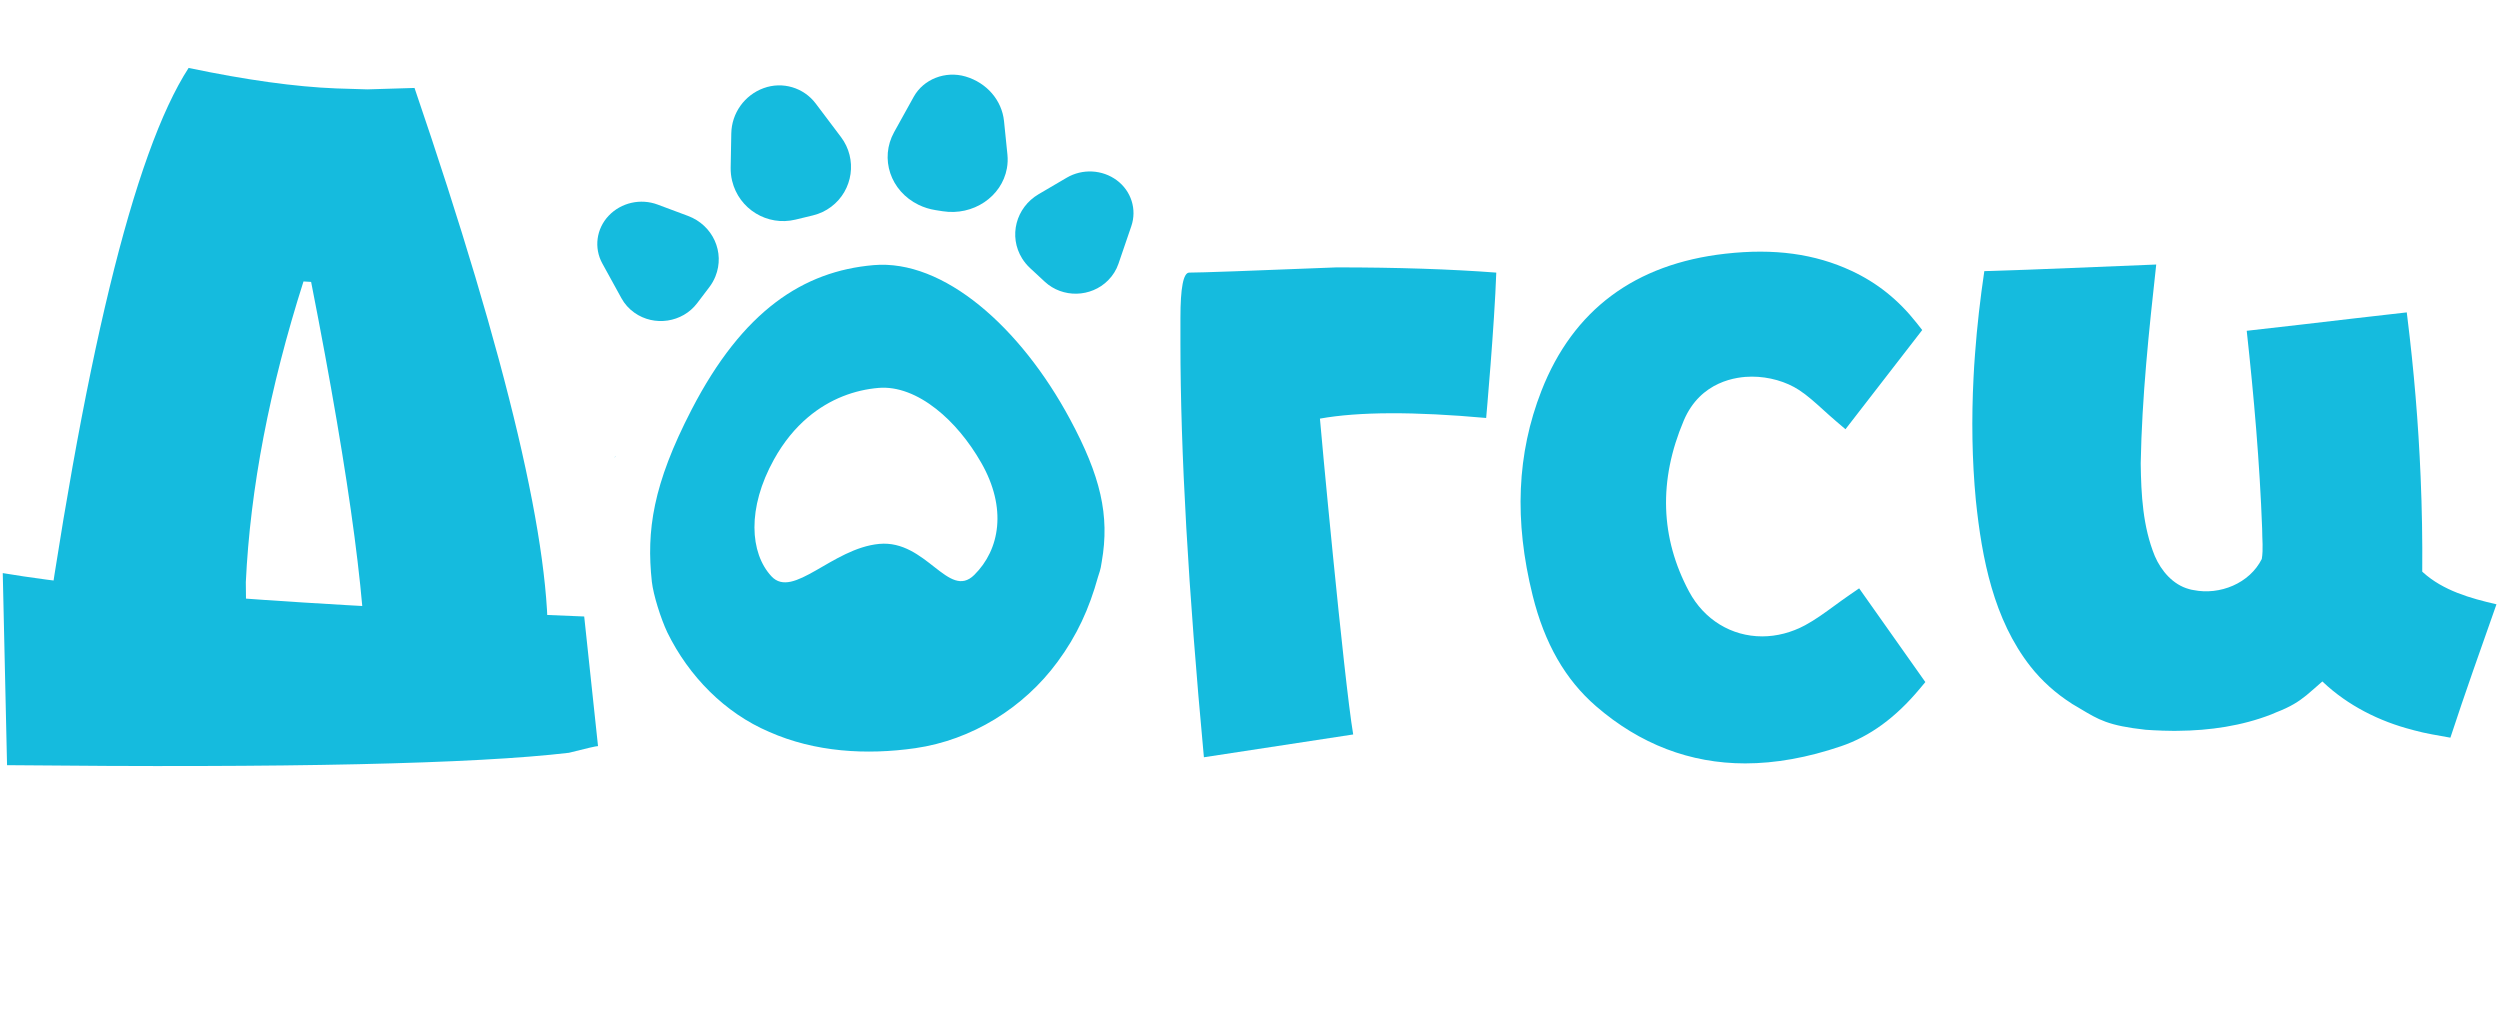
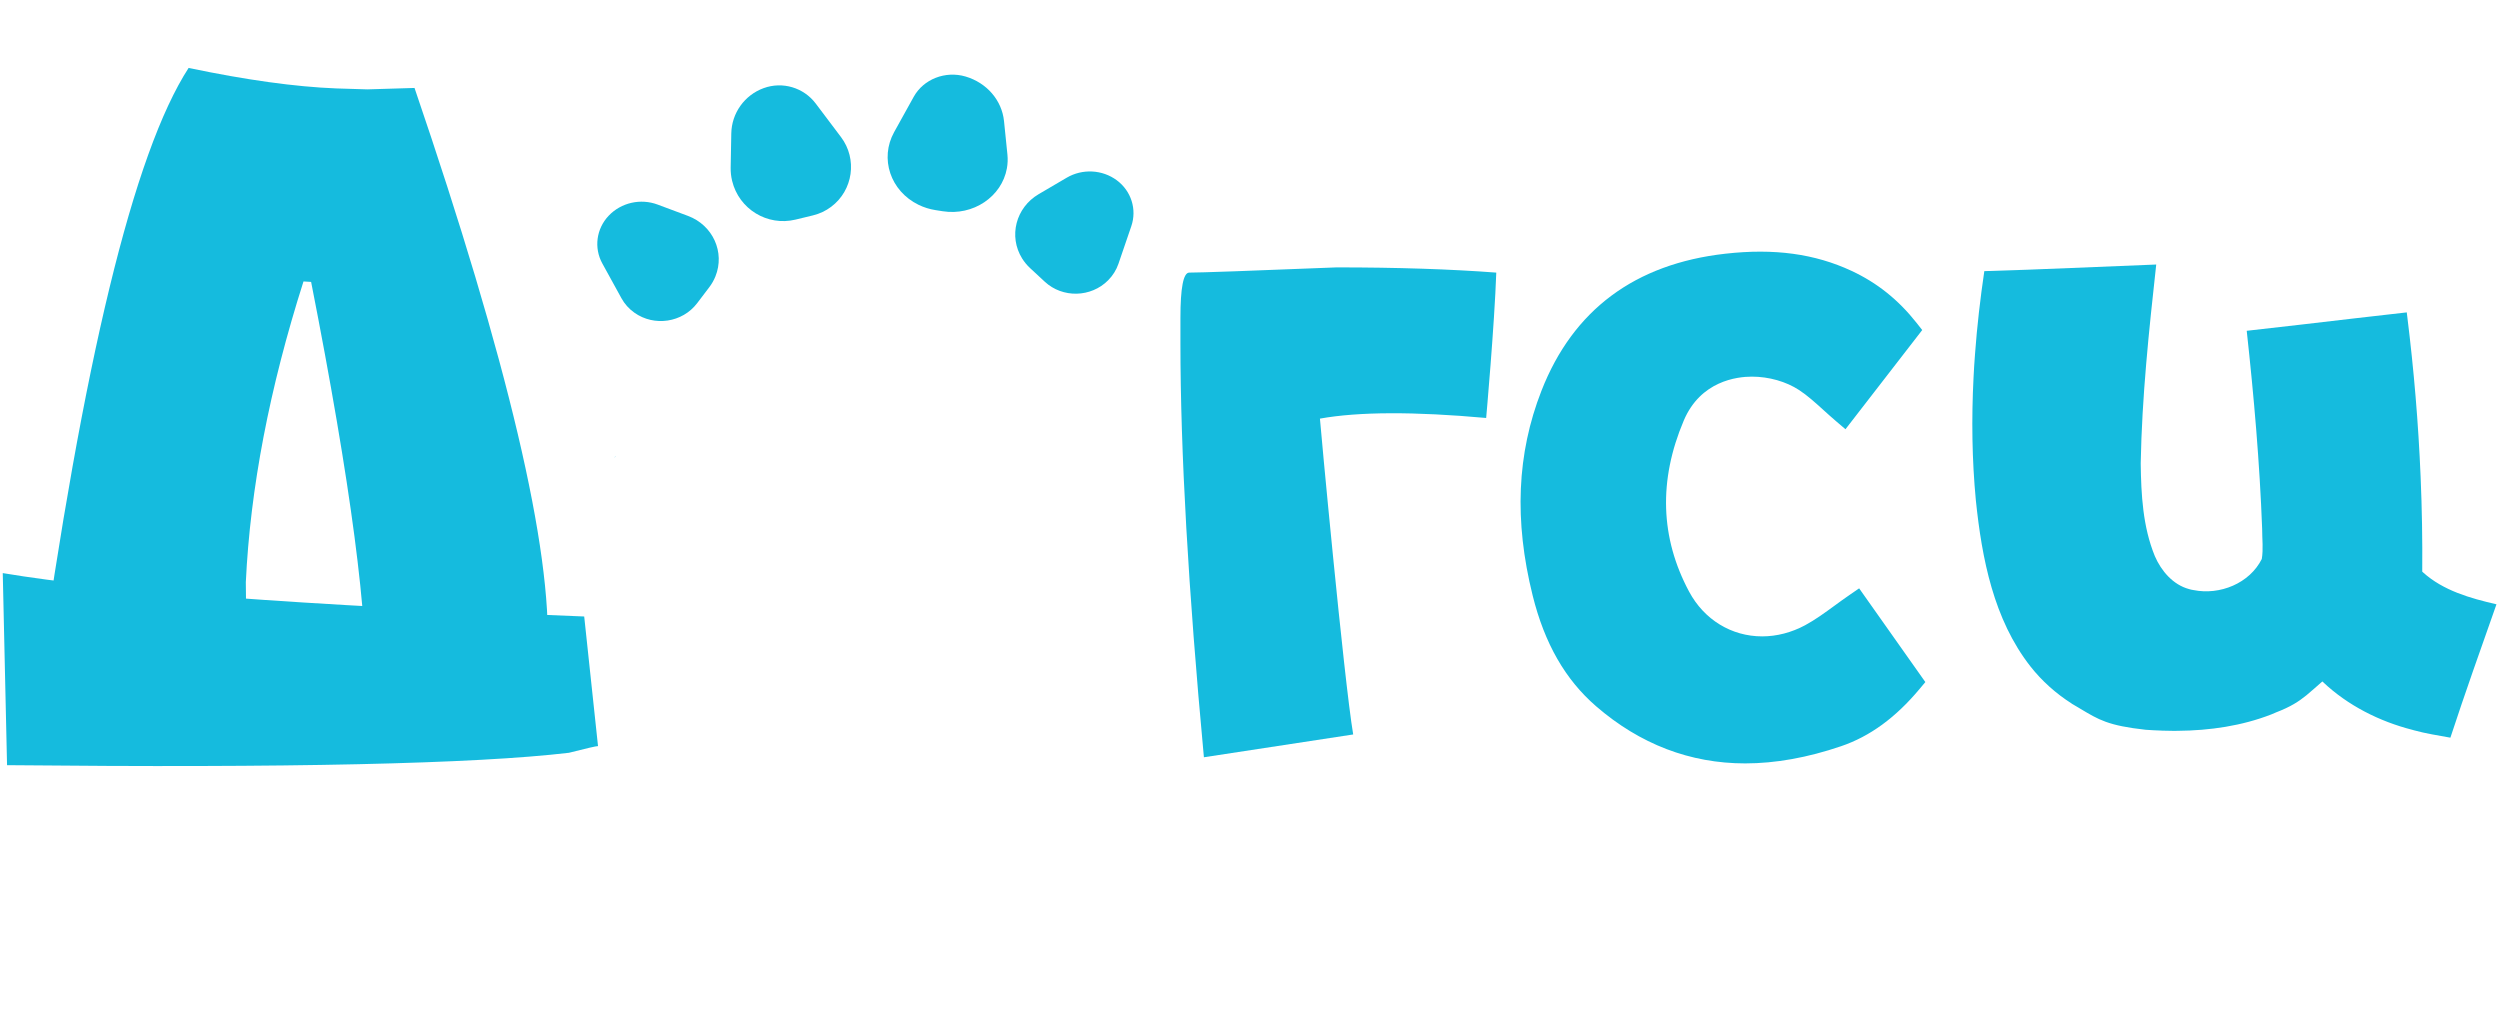
<svg xmlns="http://www.w3.org/2000/svg" width="116px" height="48px" viewBox="0 0 116 48" version="1.1">
  <g id="Symbols" stroke="none" stroke-width="1" fill="none" fill-rule="evenodd">
    <g id="догси2" fill="#15BBDE" fill-rule="nonzero">
      <g transform="translate(0, 3)">
        <g id="Group" transform="translate(27.645, 0.361)">
-           <path d="M2.601,23.633 C2.673,24.252 3.013,25.337 3.322,25.989 C4.316,28.015 5.984,29.719 8.043,30.597 C10.167,31.54 12.56,31.679 14.827,31.354 C17.431,30.979 19.848,29.493 21.421,27.353 C22.326,26.13 22.895,24.879 23.301,23.412 C23.353,23.223 23.418,23.125 23.476,22.702 C23.855,20.546 23.415,18.718 22.006,16.095 C19.706,11.814 16.137,8.659 12.887,8.941 C9.637,9.223 6.829,11.039 4.447,15.642 C2.642,19.129 2.345,21.267 2.601,23.633 Z M8.267,17.958 C8.721,17.139 9.259,16.497 9.841,16.004 C10.868,15.135 12.032,14.73 13.119,14.638 C14.004,14.563 14.934,14.939 15.791,15.612 C16.583,16.233 17.313,17.108 17.887,18.115 C19.085,20.212 18.753,22.138 17.561,23.316 C16.369,24.493 15.333,21.674 13.152,21.876 C10.971,22.079 9.153,24.459 8.15,23.38 C7.148,22.301 7.011,20.221 8.267,17.958 Z" id="Shape" />
          <path d="M9.266,6.829 L10.076,6.633 C10.383,6.559 10.671,6.423 10.923,6.233 C11.941,5.466 12.145,4.018 11.378,3 L10.206,1.445 C9.646,0.701 8.665,0.409 7.789,0.728 C6.901,1.051 6.304,1.887 6.287,2.831 L6.258,4.417 C6.254,4.624 6.277,4.832 6.326,5.033 C6.642,6.341 7.958,7.145 9.266,6.829 Z" id="Shape" />
          <path d="M20.147,9.075 L20.832,9.71 C21.659,10.478 22.976,10.448 23.774,9.643 C23.99,9.425 24.154,9.163 24.252,8.876 L24.848,7.133 C25.114,6.355 24.845,5.502 24.176,5.005 C23.503,4.505 22.579,4.457 21.85,4.885 L20.55,5.648 C19.487,6.271 19.143,7.607 19.782,8.632 C19.883,8.794 20.006,8.943 20.147,9.075 Z" id="Shape" />
          <path d="M1.189,10.475 C1.334,10.741 1.54,10.971 1.791,11.148 C2.715,11.804 4.018,11.607 4.701,10.709 L5.266,9.965 C5.383,9.812 5.478,9.644 5.55,9.466 C6.003,8.347 5.434,7.09 4.28,6.658 L2.869,6.131 C2.077,5.835 1.175,6.04 0.598,6.648 C0.024,7.253 -0.094,8.139 0.301,8.86 L1.189,10.475 Z" id="Shape" />
          <path d="M14.974,6.141 C15.221,6.262 15.487,6.345 15.762,6.388 L16.099,6.441 C17.505,6.662 18.837,5.77 19.075,4.45 C19.113,4.24 19.121,4.027 19.1,3.815 L18.941,2.255 C18.842,1.293 18.141,0.48 17.159,0.19 C16.222,-0.086 15.208,0.309 14.753,1.128 L13.844,2.767 C13.163,3.994 13.669,5.504 14.974,6.141 Z" id="Shape" />
        </g>
        <path d="M112.423,23.553 C112.414,23.543 112.402,23.534 112.392,23.524 C112.404,22.06 112.379,20.594 112.317,19.13 C112.213,16.641 112.004,14.157 111.697,11.685 C111.689,11.621 111.682,11.559 111.674,11.495 C110.874,11.584 110.077,11.677 109.277,11.769 C107.602,11.965 105.926,12.162 104.248,12.349 C104.582,15.404 104.85,18.469 104.964,21.542 C104.962,22.006 105.024,22.477 104.947,22.937 C104.379,24.071 103,24.625 101.783,24.38 C101.71,24.37 101.64,24.355 101.571,24.333 C100.829,24.134 100.279,23.489 99.983,22.8 C99.427,21.442 99.348,19.951 99.329,18.502 C99.385,15.414 99.711,12.341 100.049,9.274 C97.391,9.373 94.732,9.506 92.072,9.581 C91.885,10.852 91.736,12.133 91.642,13.415 C91.613,13.784 91.589,14.155 91.572,14.524 C91.476,16.422 91.499,18.327 91.68,20.221 C91.96,22.914 92.503,25.741 94.214,27.924 C94.749,28.604 95.402,29.185 96.13,29.647 C96.13,29.649 96.128,29.649 96.128,29.65 C96.159,29.668 96.19,29.685 96.219,29.703 C96.223,29.706 96.229,29.708 96.234,29.712 C96.302,29.751 96.368,29.79 96.431,29.828 C96.462,29.848 96.493,29.865 96.524,29.884 C97.376,30.392 97.81,30.67 99.564,30.862 C99.81,30.879 100.057,30.892 100.304,30.9 C100.313,30.902 100.325,30.902 100.335,30.902 C100.509,30.908 100.682,30.912 100.856,30.912 C100.92,30.912 100.982,30.912 101.046,30.91 C102.539,30.898 104.024,30.68 105.389,30.149 C105.461,30.12 105.532,30.091 105.602,30.058 C105.604,30.06 105.606,30.056 105.606,30.056 C106.283,29.797 106.658,29.554 107.033,29.249 C107.037,29.247 107.042,29.245 107.046,29.237 C107.263,29.06 107.481,28.859 107.757,28.619 C107.765,28.627 107.772,28.635 107.782,28.642 C108.931,29.732 110.407,30.475 111.937,30.865 C111.958,30.871 111.977,30.877 111.998,30.883 C112.556,31.037 113.128,31.124 113.698,31.228 C114.378,29.156 115.11,27.099 115.836,25.04 C114.625,24.76 113.366,24.407 112.423,23.553 Z" id="Shape" />
        <path d="M0.128,23.592 C5.037,24.418 14.03,25.089 27.107,25.605 L27.748,31.619 C27.659,31.619 27.21,31.723 26.399,31.929 C22.035,32.445 13.345,32.637 0.327,32.504 L0.128,23.592 Z M1.543,29.275 C1.543,29.172 1.602,29.128 1.72,29.143 C3.858,13.752 6.202,4.088 8.752,0.152 C11.421,0.712 13.706,1.029 15.608,1.103 L17.045,1.147 L19.234,1.081 C23.569,13.774 25.625,22.501 25.404,27.263 C23.708,27.278 20.893,27.941 16.957,29.253 C17.118,25.833 16.278,19.442 14.436,10.081 L14.082,10.059 C12.504,15.012 11.612,19.664 11.406,24.013 C11.436,25.914 11.391,28.03 11.274,30.359 L11.229,31.199 C5.008,30.049 1.779,29.408 1.543,29.275 Z M28.566,18.152 L28.522,18.241 C28.522,18.211 28.537,18.182 28.566,18.152 Z" id="Shape" />
        <path d="M55.861,32.137 C55.135,24.334 54.772,17.932 54.772,12.931 L54.772,11.752 C54.772,10.35 54.908,9.649 55.181,9.649 C55.695,9.649 57.973,9.569 62.016,9.407 C64.829,9.407 67.299,9.488 69.427,9.649 C69.346,12.049 68.958,16.394 68.958,16.394 C65.61,16.092 63.039,16.102 61.245,16.424 C61.245,16.536 62.354,28.498 62.788,31.079 L55.861,32.137 Z" id="Shape" />
        <g id="Group" transform="translate(70.467, 8.673)">
          <path d="M15.663,16.376 C14.926,16.884 14.276,17.423 13.547,17.815 C11.286,19.033 8.641,18.293 7.432,16.038 C5.966,13.306 5.97,10.438 7.16,7.631 C8.336,4.858 11.562,4.825 13.312,5.974 C13.932,6.381 14.458,6.931 15.082,7.462 C16.053,6.208 17.042,4.928 18.036,3.644 C17.246,2.643 16.32,1.901 15.213,1.385 C13.437,0.558 11.562,0.422 9.651,0.637 C5.791,1.072 2.993,2.991 1.561,6.658 C0.39,9.653 0.406,12.738 1.174,15.827 C1.64,17.701 2.473,19.414 3.95,20.691 C7.185,23.486 10.88,23.769 14.785,22.438 C16.151,21.973 17.251,21.066 18.185,19.947 C17.323,18.727 16.481,17.534 15.663,16.376 Z" id="Shape" />
-           <path d="M10.511,23.749 C10.511,23.749 10.511,23.749 10.511,23.749 C7.956,23.749 5.629,22.858 3.596,21.101 C2.165,19.865 1.2,18.182 0.648,15.958 C-0.216,12.482 -0.083,9.375 1.056,6.46 C2.521,2.711 5.392,0.571 9.59,0.099 C11.859,-0.157 13.74,0.102 15.442,0.894 C16.627,1.446 17.615,2.235 18.462,3.308 L18.724,3.641 L15.163,8.243 L14.731,7.875 C14.525,7.699 14.331,7.524 14.143,7.354 C13.761,7.008 13.401,6.681 13.014,6.427 C12.41,6.031 11.61,5.803 10.819,5.803 C10.129,5.803 8.439,6.002 7.659,7.842 C6.485,10.612 6.569,13.283 7.909,15.782 C8.606,17.08 9.873,17.855 11.299,17.855 C11.973,17.855 12.662,17.676 13.29,17.338 C13.754,17.088 14.194,16.768 14.659,16.428 C14.886,16.262 15.116,16.094 15.356,15.93 L15.797,15.626 L18.869,19.975 L18.601,20.295 C17.488,21.627 16.297,22.496 14.96,22.951 C13.406,23.481 11.91,23.749 10.511,23.749 Z M11.194,1.089 C10.725,1.089 10.226,1.118 9.711,1.176 C5.945,1.6 3.372,3.51 2.066,6.855 C1.012,9.553 0.892,12.445 1.7,15.696 C2.197,17.696 3.049,19.196 4.305,20.281 C6.161,21.885 8.192,22.665 10.511,22.665 C10.511,22.665 10.512,22.665 10.512,22.665 C11.791,22.665 13.17,22.416 14.611,21.925 C15.649,21.571 16.597,20.912 17.498,19.913 L15.534,17.132 C15.455,17.19 15.377,17.247 15.298,17.304 C14.802,17.666 14.333,18.008 13.804,18.293 C13.018,18.716 12.152,18.939 11.299,18.939 C11.299,18.939 11.299,18.939 11.299,18.939 C9.467,18.939 7.843,17.951 6.954,16.294 C5.473,13.532 5.371,10.463 6.662,7.419 C7.389,5.703 8.905,4.719 10.82,4.719 C11.817,4.719 12.834,5.011 13.61,5.521 C14.066,5.821 14.457,6.175 14.871,6.55 C14.916,6.591 14.961,6.632 15.007,6.673 L17.342,3.656 C16.665,2.883 15.89,2.298 14.984,1.877 C13.845,1.346 12.605,1.089 11.194,1.089 Z" id="Shape" />
+           <path d="M10.511,23.749 C10.511,23.749 10.511,23.749 10.511,23.749 C7.956,23.749 5.629,22.858 3.596,21.101 C2.165,19.865 1.2,18.182 0.648,15.958 C-0.216,12.482 -0.083,9.375 1.056,6.46 C2.521,2.711 5.392,0.571 9.59,0.099 C11.859,-0.157 13.74,0.102 15.442,0.894 C16.627,1.446 17.615,2.235 18.462,3.308 L18.724,3.641 L15.163,8.243 L14.731,7.875 C14.525,7.699 14.331,7.524 14.143,7.354 C13.761,7.008 13.401,6.681 13.014,6.427 C12.41,6.031 11.61,5.803 10.819,5.803 C10.129,5.803 8.439,6.002 7.659,7.842 C6.485,10.612 6.569,13.283 7.909,15.782 C8.606,17.08 9.873,17.855 11.299,17.855 C11.973,17.855 12.662,17.676 13.29,17.338 C13.754,17.088 14.194,16.768 14.659,16.428 C14.886,16.262 15.116,16.094 15.356,15.93 L15.797,15.626 L18.869,19.975 L18.601,20.295 C17.488,21.627 16.297,22.496 14.96,22.951 C13.406,23.481 11.91,23.749 10.511,23.749 Z M11.194,1.089 C10.725,1.089 10.226,1.118 9.711,1.176 C5.945,1.6 3.372,3.51 2.066,6.855 C1.012,9.553 0.892,12.445 1.7,15.696 C2.197,17.696 3.049,19.196 4.305,20.281 C6.161,21.885 8.192,22.665 10.511,22.665 C10.511,22.665 10.512,22.665 10.512,22.665 C11.791,22.665 13.17,22.416 14.611,21.925 C15.649,21.571 16.597,20.912 17.498,19.913 L15.534,17.132 C15.455,17.19 15.377,17.247 15.298,17.304 C14.802,17.666 14.333,18.008 13.804,18.293 C13.018,18.716 12.152,18.939 11.299,18.939 C11.299,18.939 11.299,18.939 11.299,18.939 C9.467,18.939 7.843,17.951 6.954,16.294 C5.473,13.532 5.371,10.463 6.662,7.419 C7.389,5.703 8.905,4.719 10.82,4.719 C11.817,4.719 12.834,5.011 13.61,5.521 C14.066,5.821 14.457,6.175 14.871,6.55 C14.916,6.591 14.961,6.632 15.007,6.673 L17.342,3.656 C16.665,2.883 15.89,2.298 14.984,1.877 C13.845,1.346 12.605,1.089 11.194,1.089 " id="Shape" />
        </g>
      </g>
    </g>
  </g>
</svg>